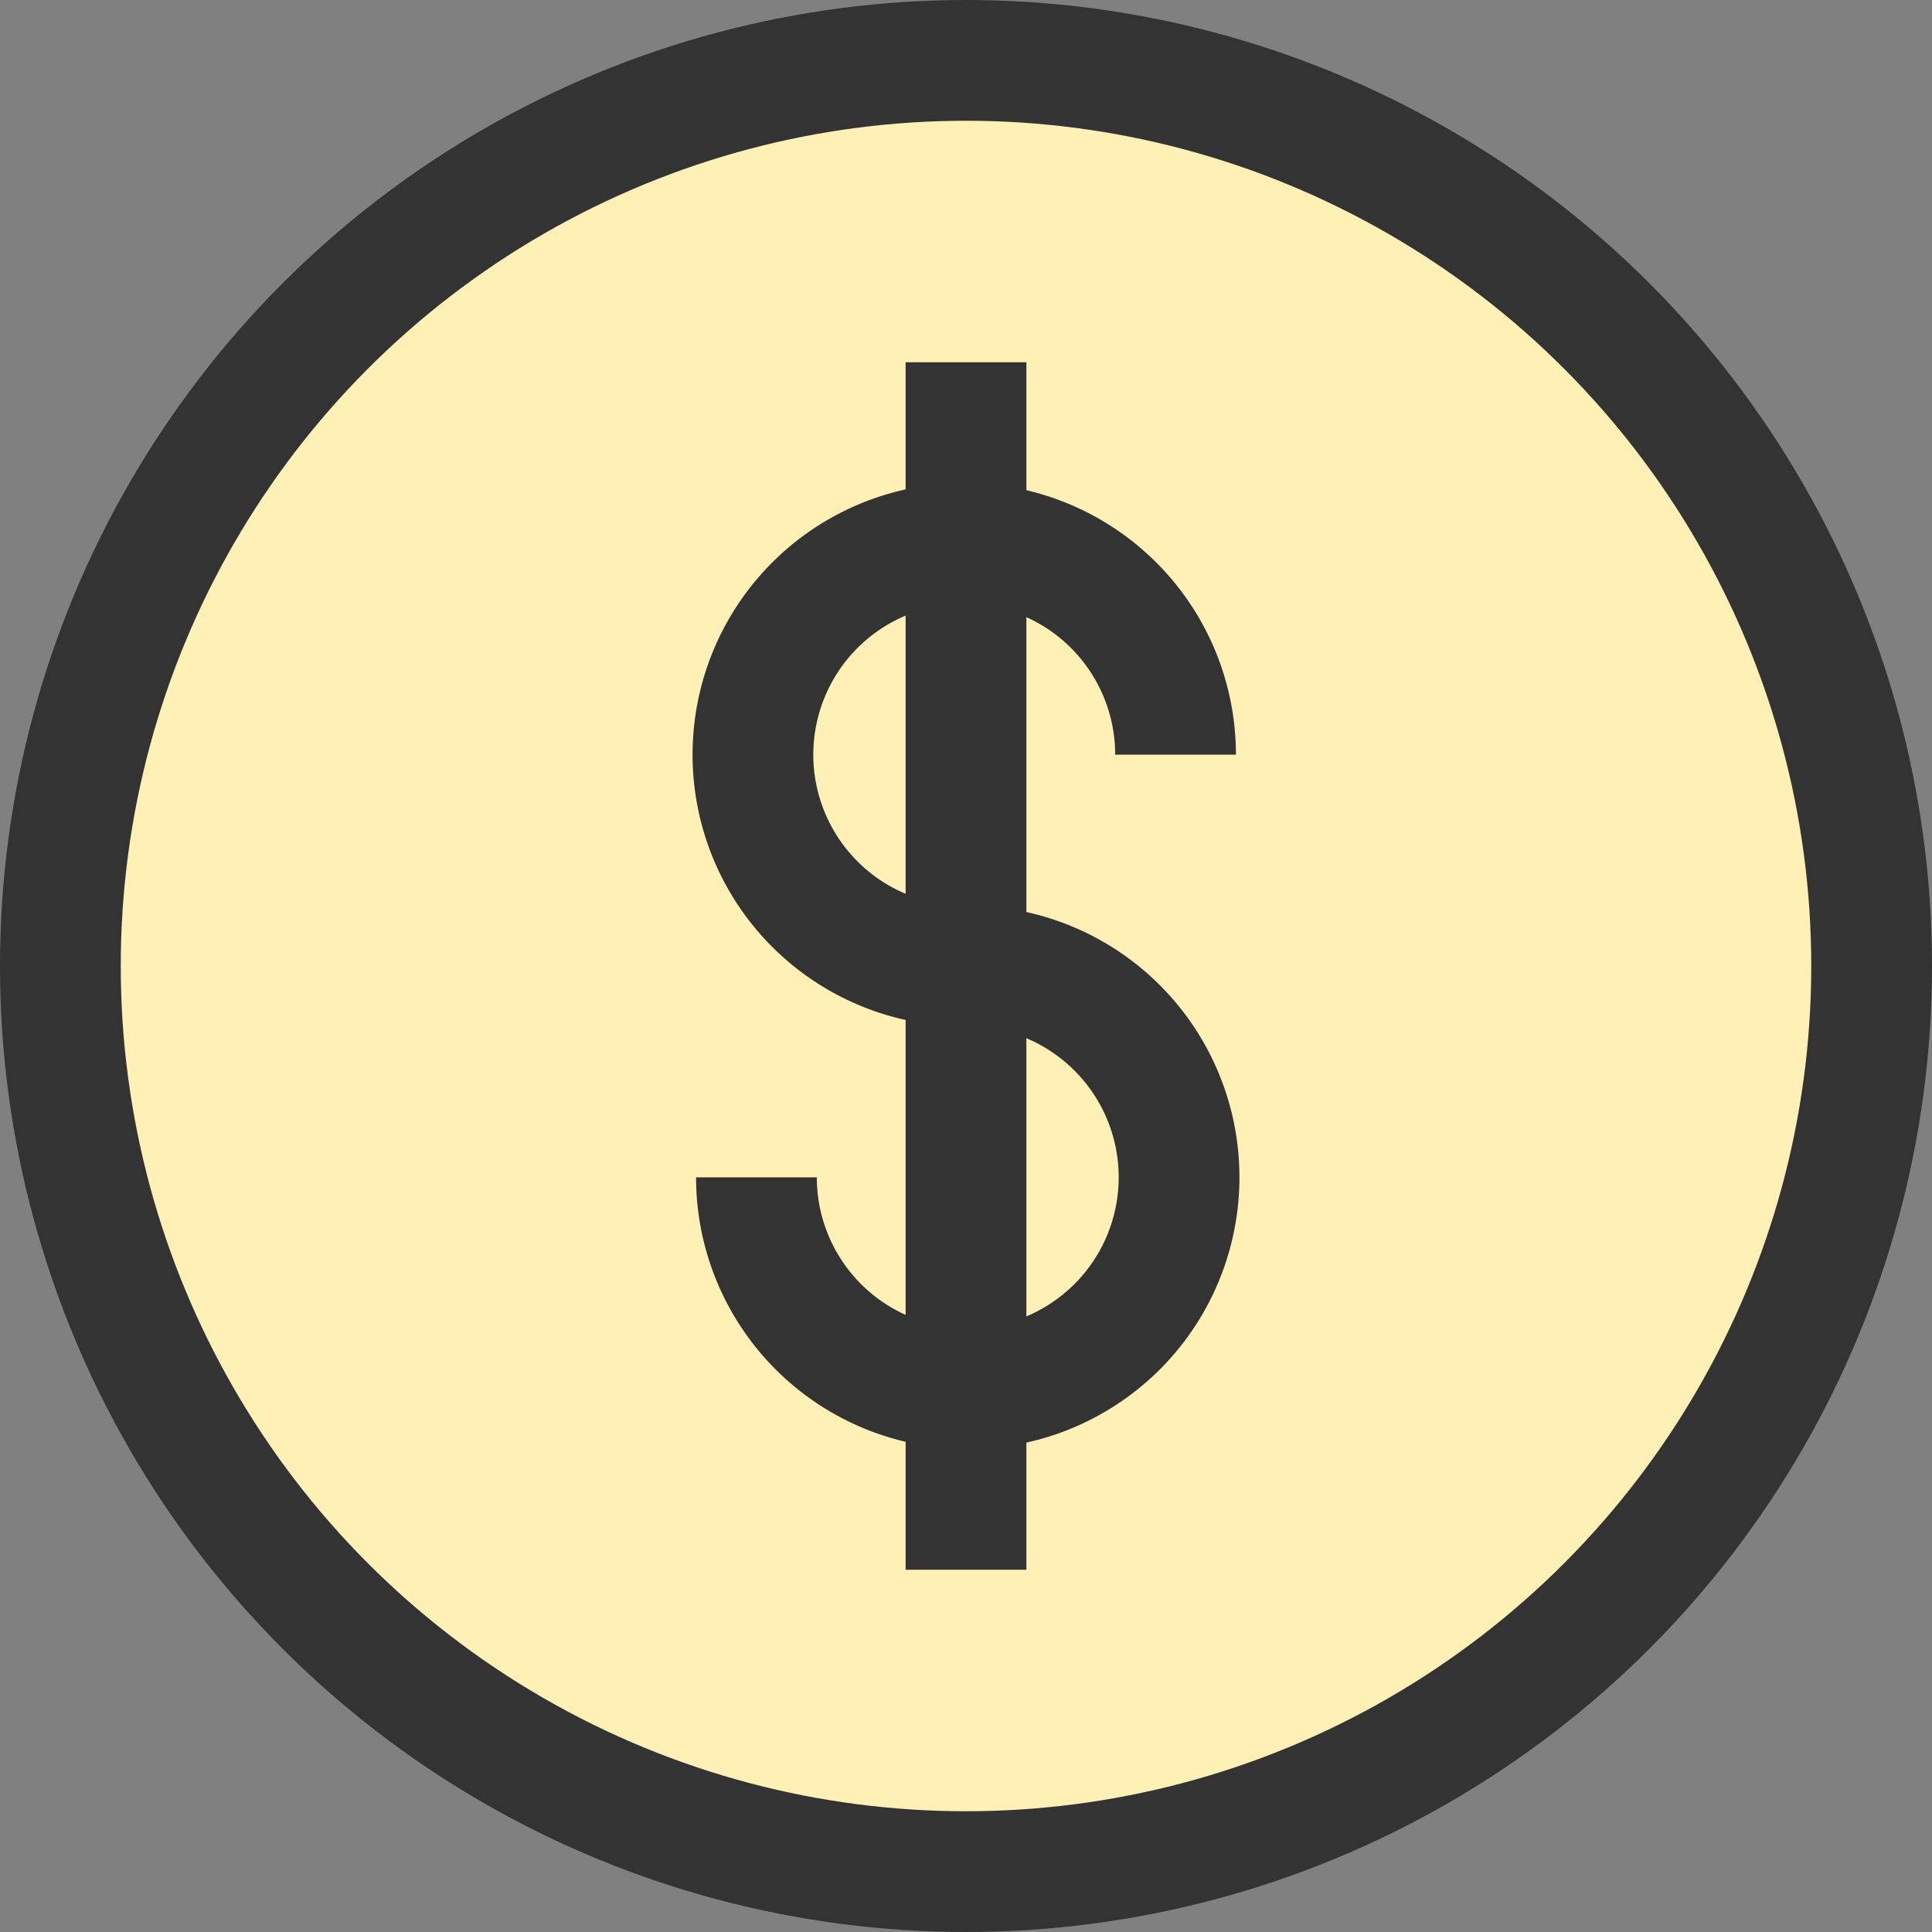
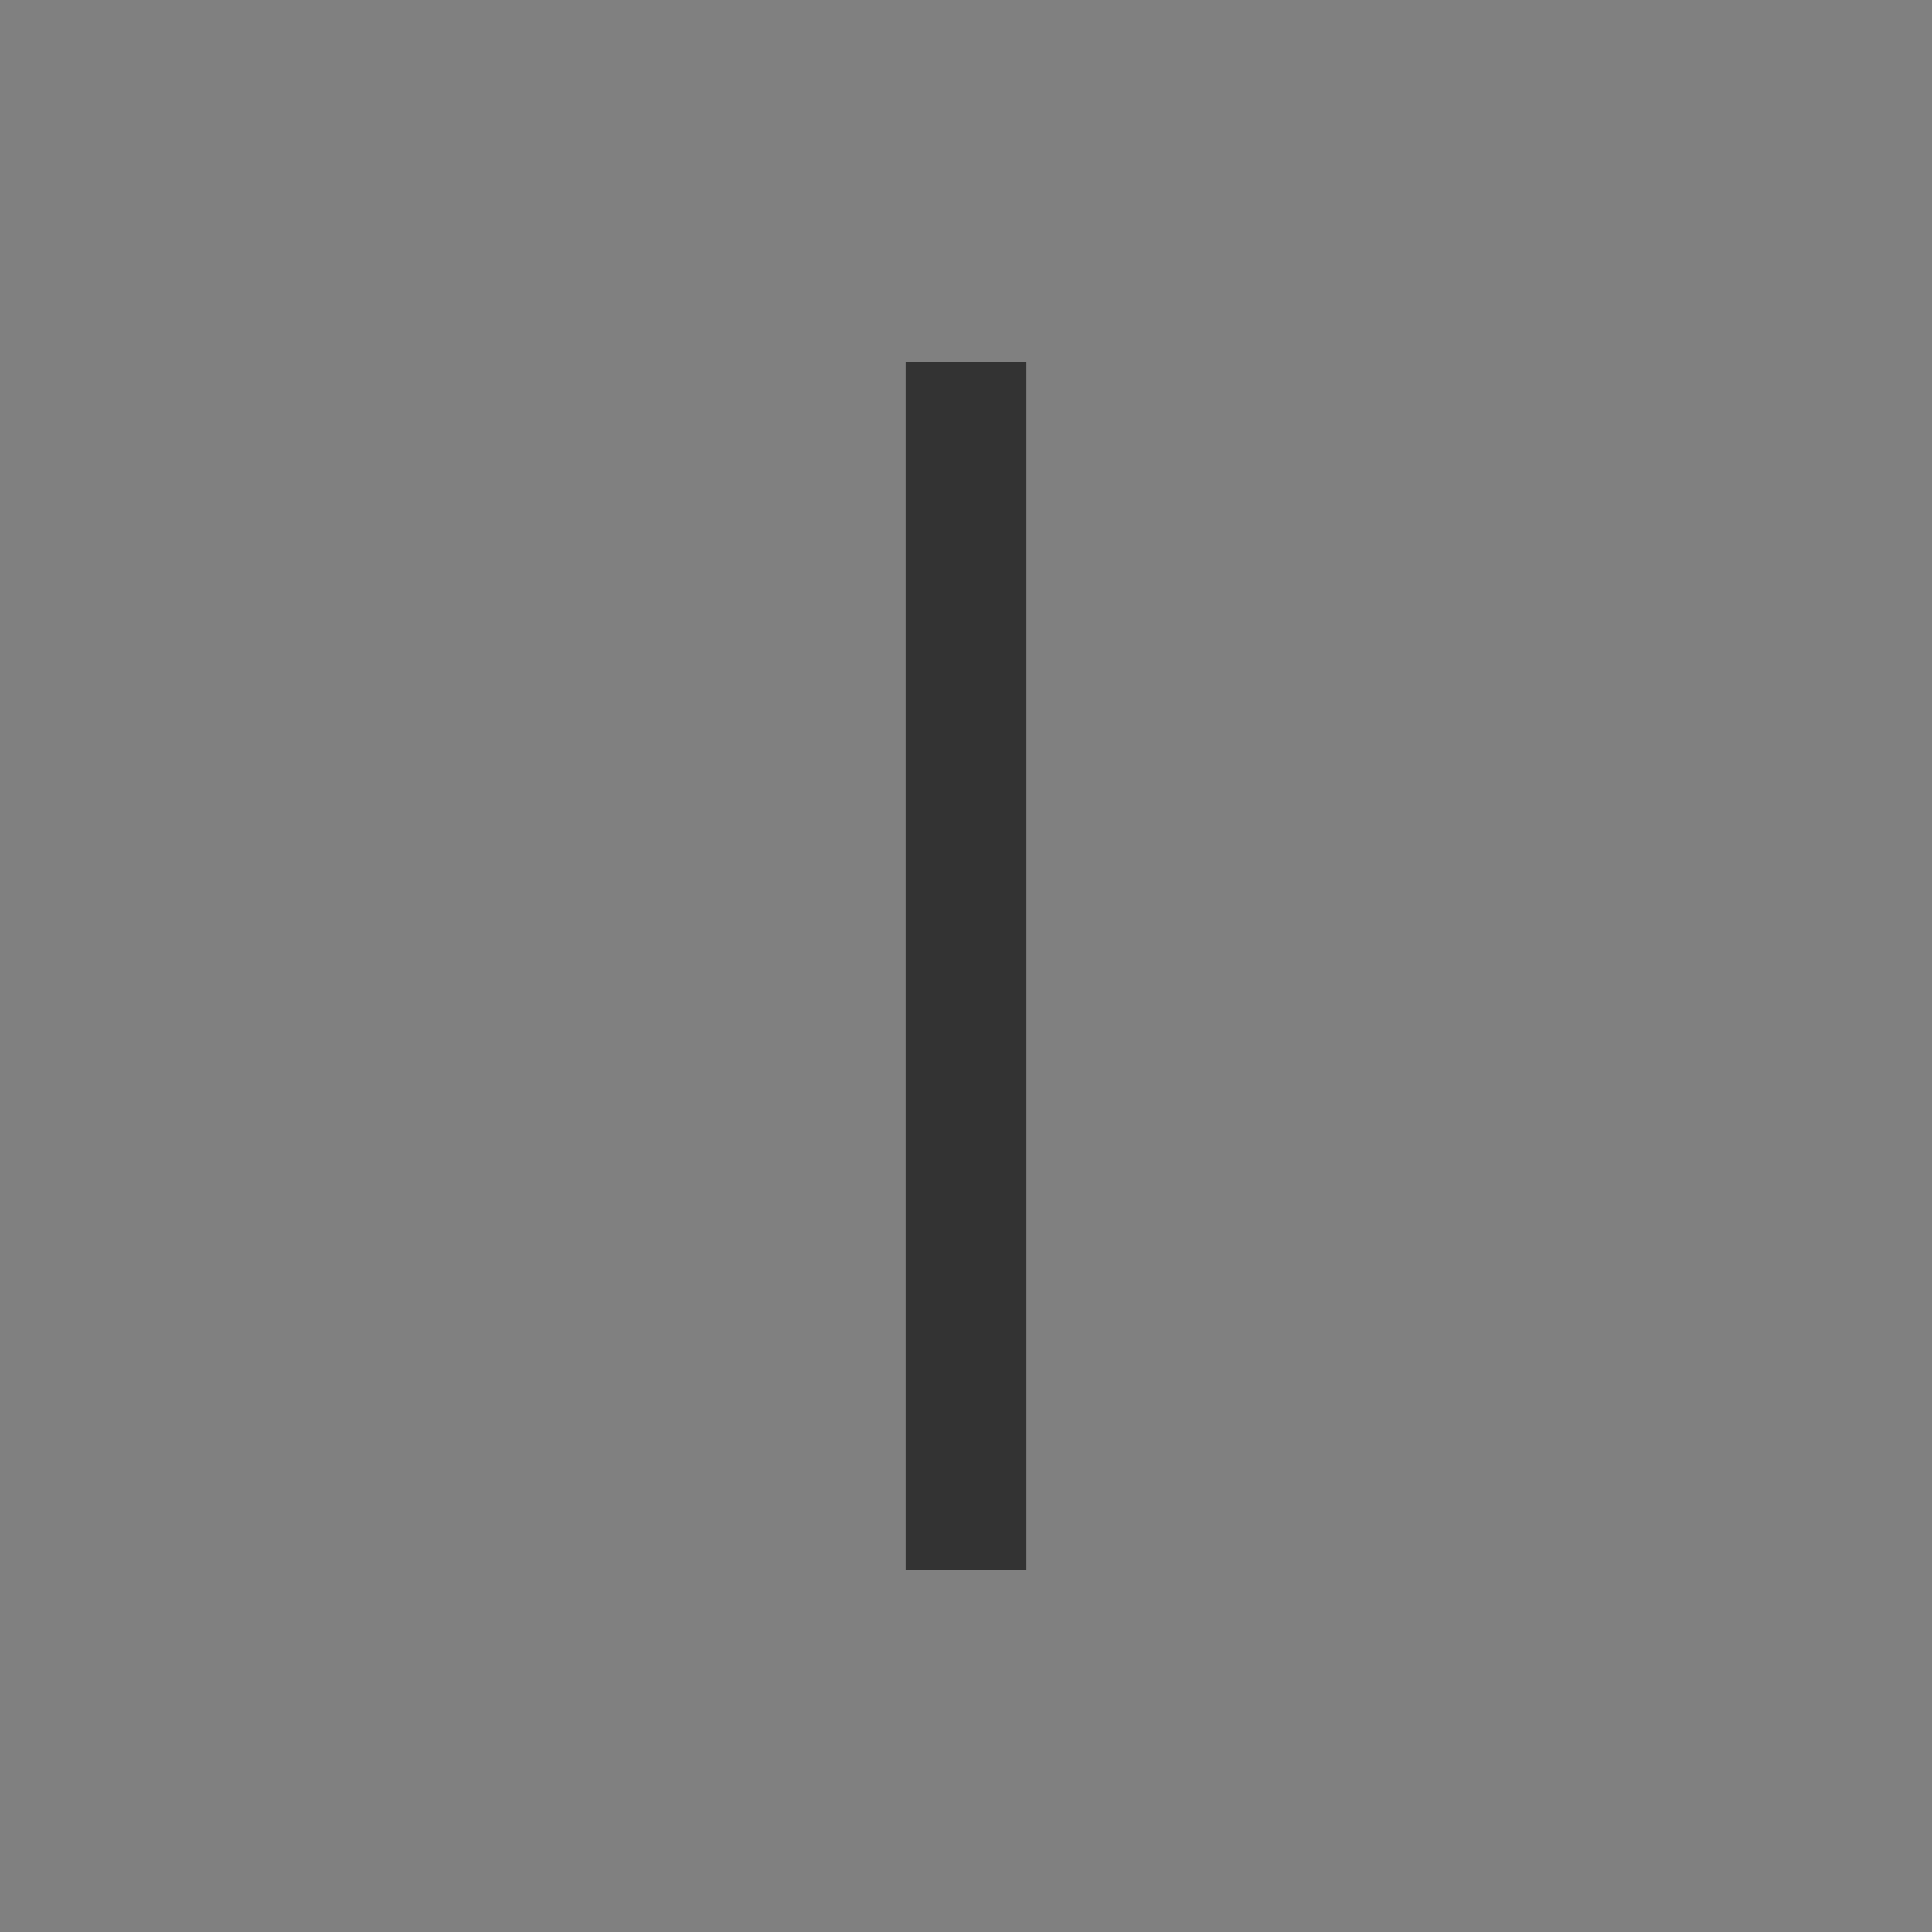
<svg xmlns="http://www.w3.org/2000/svg" width="800px" height="800px" viewBox="0 0 32 32">
  <rect x="0" y="0" width="32" height="32" fill="#808080" stroke="none" />
  <g id="dollars" transform="translate(-777 -183)">
-     <circle id="Ellipse_15" data-name="Ellipse 15" cx="15" cy="15" r="15" transform="translate(778 184)" fill="#fff1b6" stroke="#333" stroke-linecap="round" stroke-linejoin="round" stroke-width="2" />
    <g id="Group_47" data-name="Group 47">
      <line id="Line_63" data-name="Line 63" y2="20" transform="translate(793 189)" fill="#ffffff" stroke="#333" stroke-miterlimit="10" stroke-width="2" />
      <g id="Group_46" data-name="Group 46">
-         <path id="Path_51" data-name="Path 51" d="M792.985,199a3.5,3.5,0,1,1,3.486-3.5" fill="none" stroke="#333" stroke-miterlimit="10" stroke-width="2" />
-         <path id="Path_52" data-name="Path 52" d="M793.015,199a3.5,3.5,0,1,1-3.486,3.5" fill="none" stroke="#333" stroke-miterlimit="10" stroke-width="2" />
-       </g>
+         </g>
    </g>
  </g>
</svg>